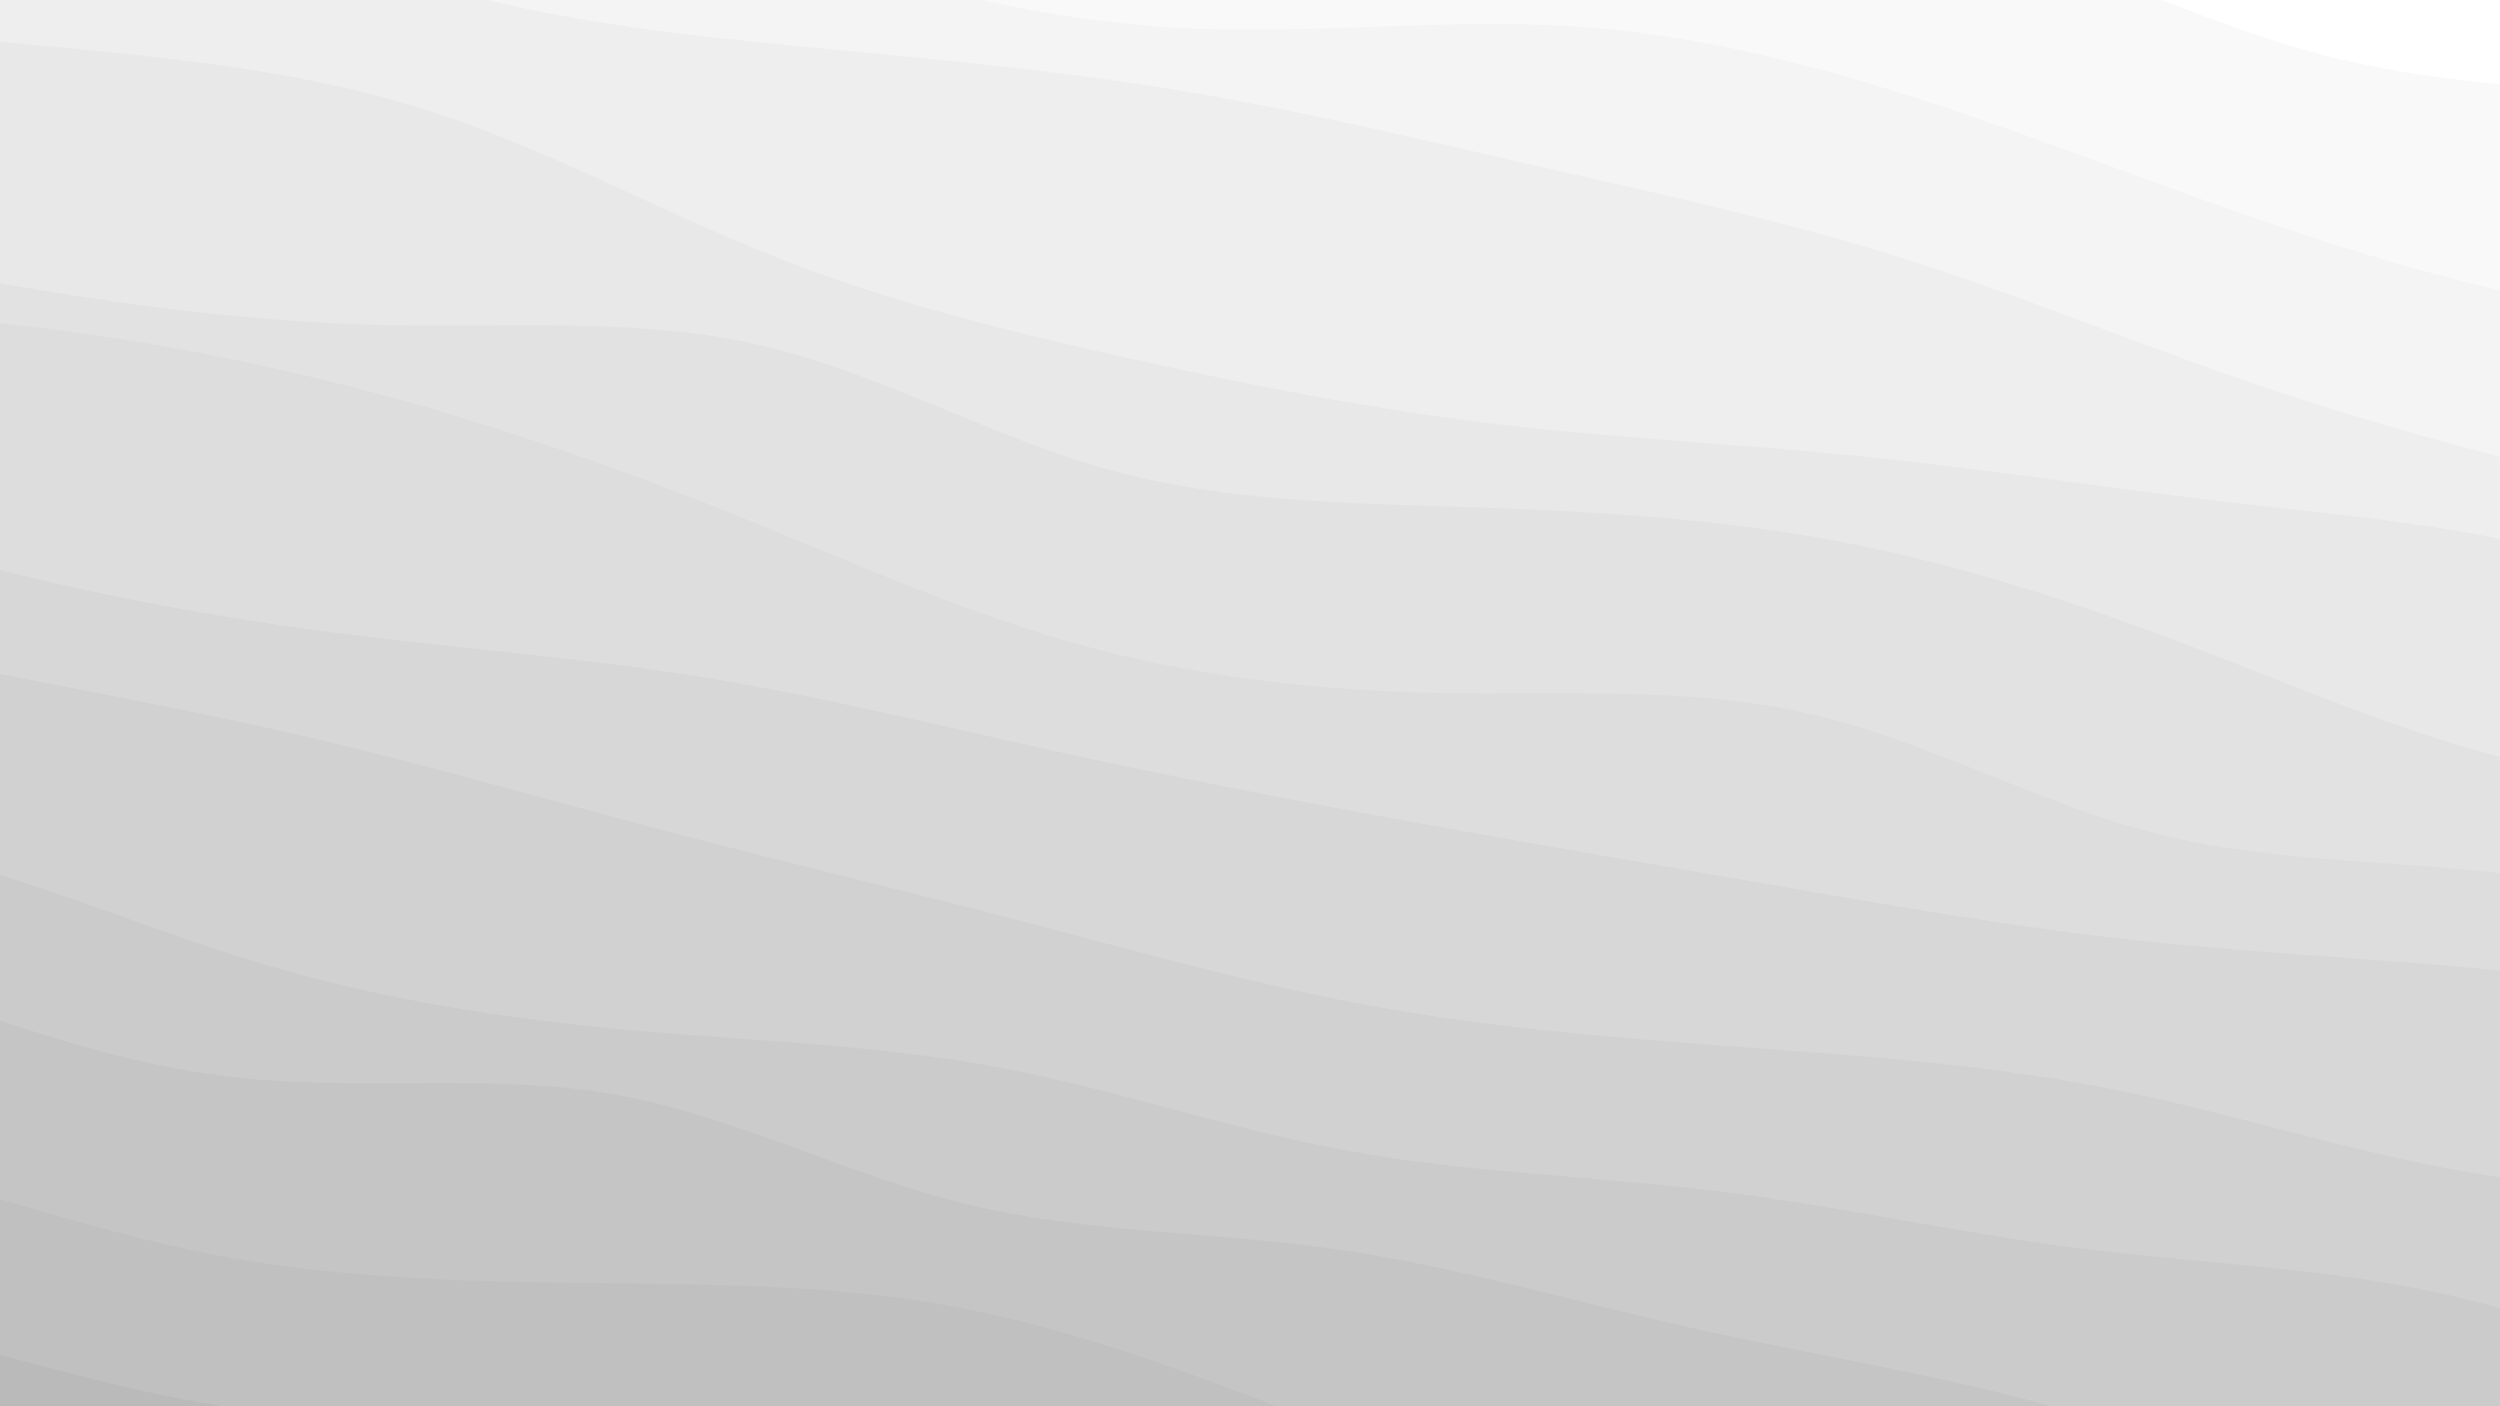
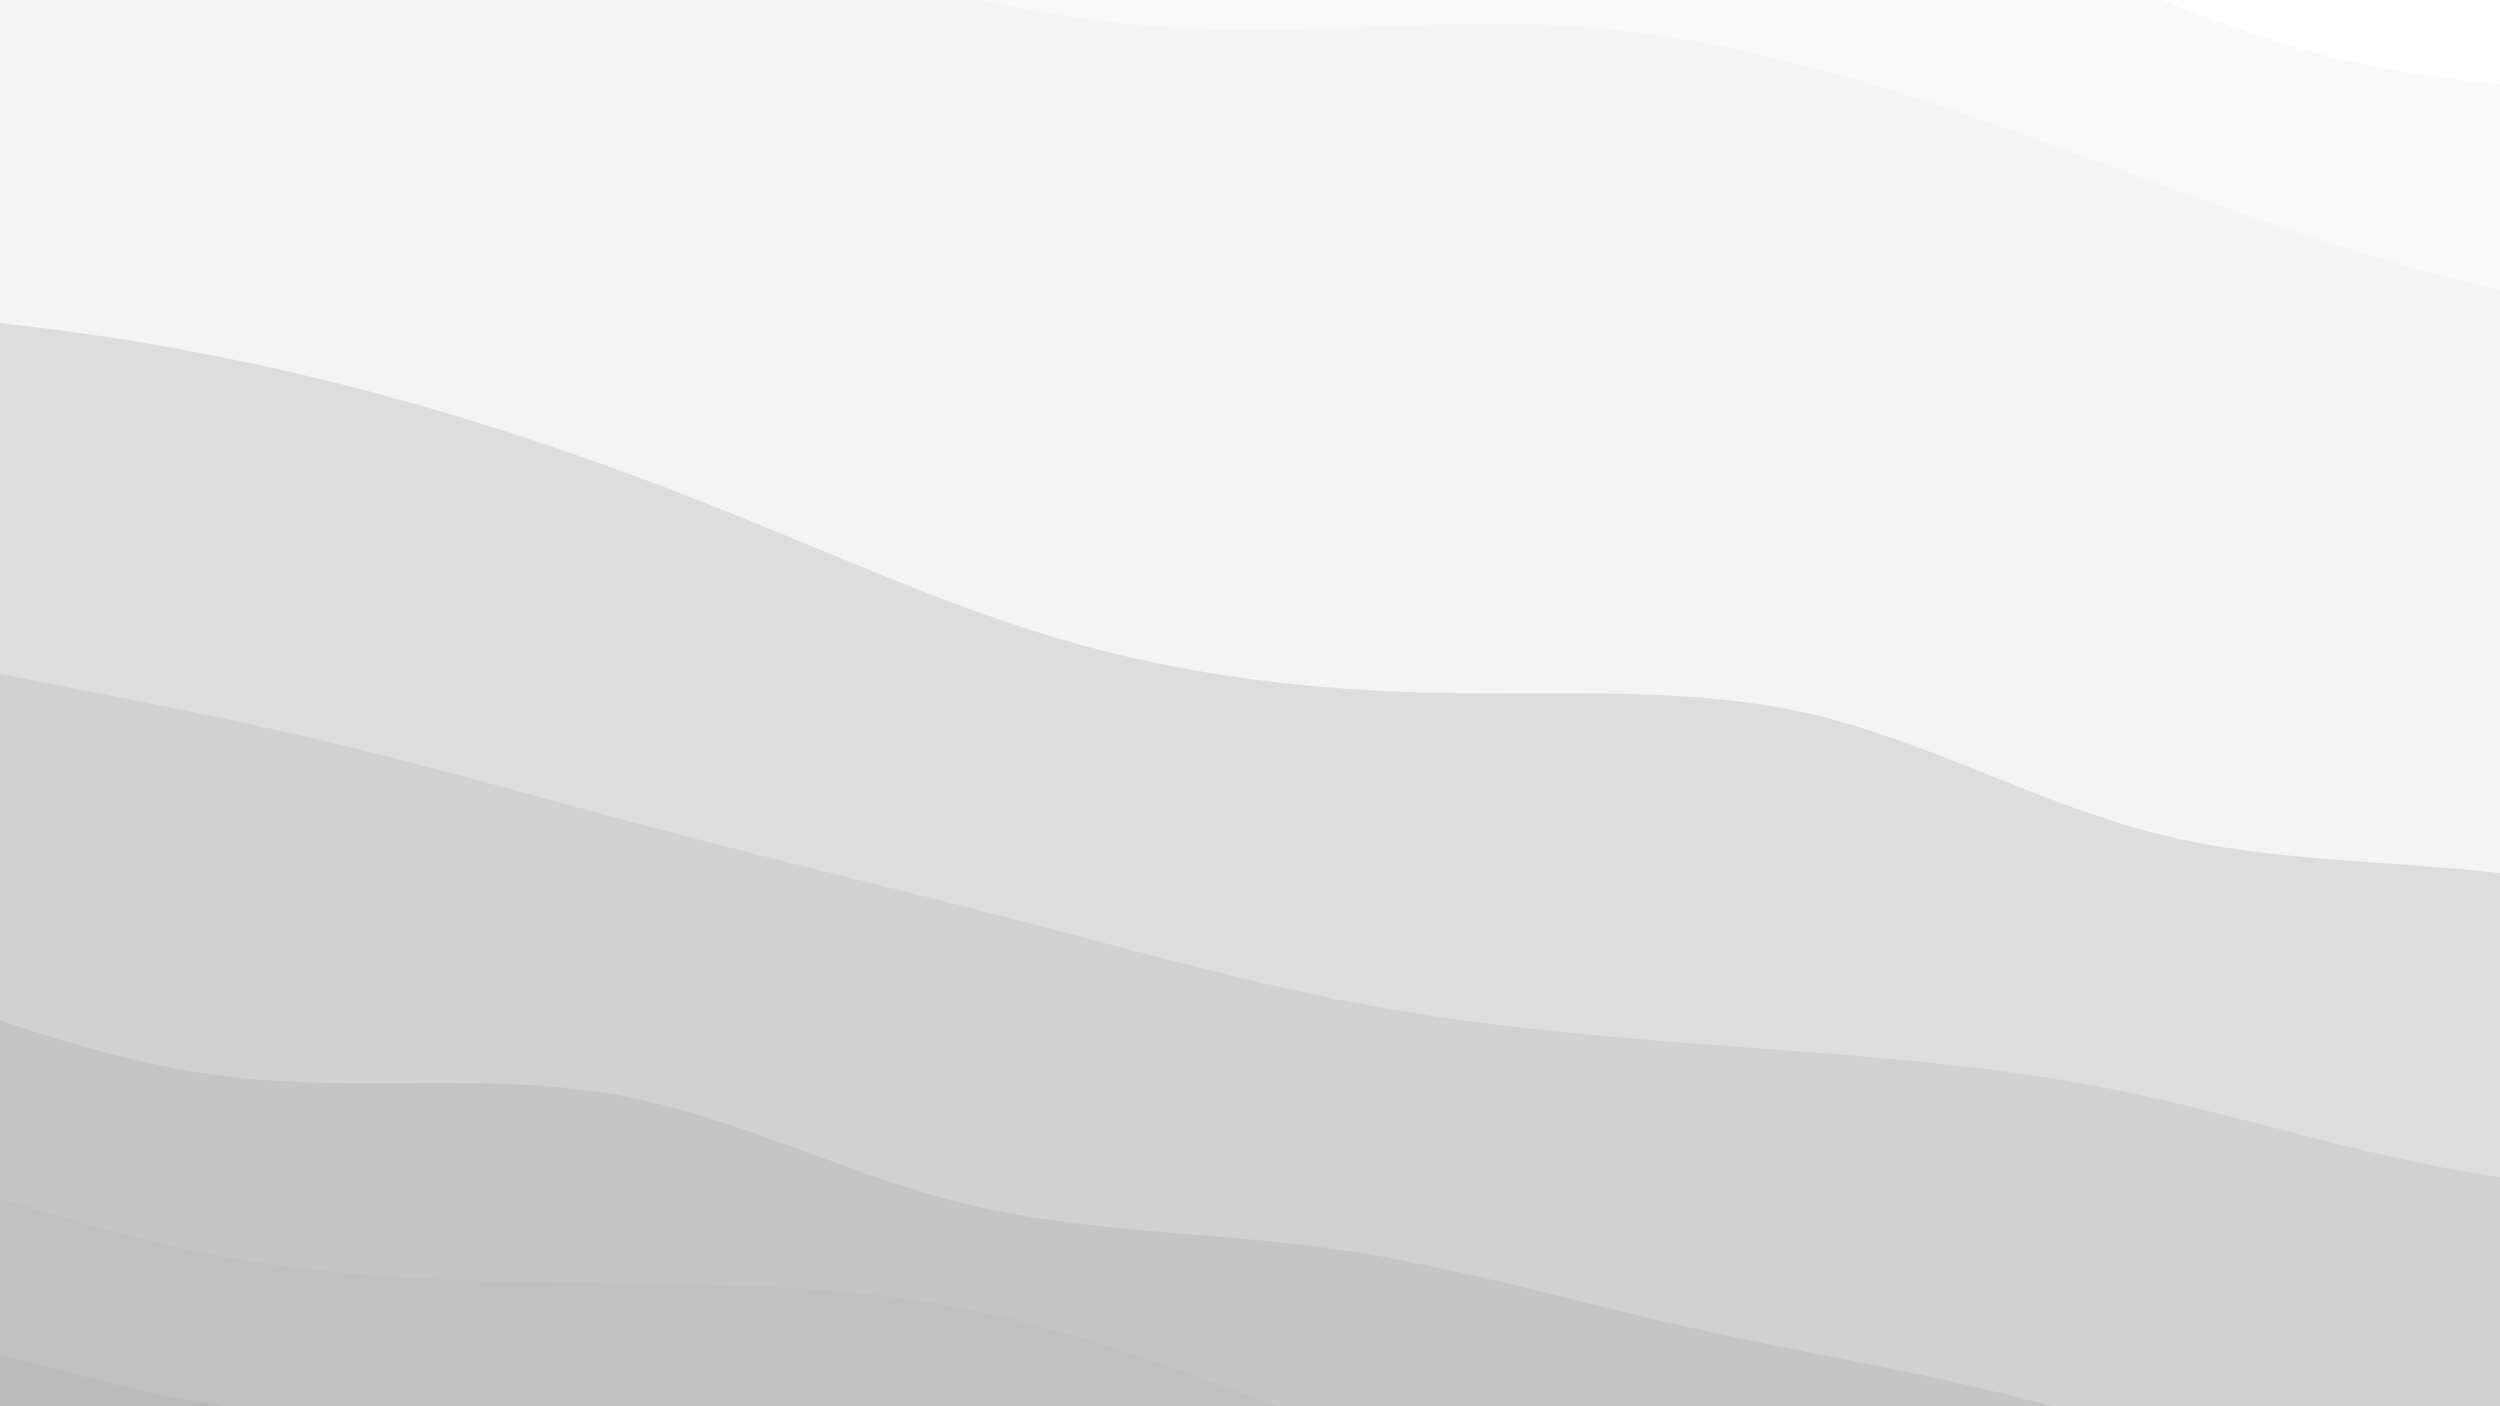
<svg xmlns="http://www.w3.org/2000/svg" viewBox="0 0 1920 1080">
  <rect x="0" y="0" width="1920" height="1080" fill="#333333" stroke="none" />
  <g transform=" rotate(11 960 540) translate(-308.009 -173.255) scale(1.321) ">
    <rect width="1920" height="1080" fill="rgb(255, 255, 255)" />
    <g transform="translate(0, 0)">
      <path fill="rgb(249, 249, 249)" fill-opacity="1" d="M0,88.236L35.556,87.519C71.111,86.802,142.222,85.368,213.333,85.145C284.444,84.923,355.556,85.912,426.667,86.024C497.778,86.135,568.889,85.368,640,75.796C711.111,66.223,782.222,47.846,853.333,46.294C924.444,44.742,995.556,60.015,1066.667,55.334C1137.778,50.653,1208.889,26.017,1280,24.62C1351.111,23.223,1422.222,45.064,1493.333,50.505C1564.444,55.945,1635.556,44.984,1706.667,34.839C1777.778,24.694,1848.889,15.364,1884.444,10.699L1920,6.034L1920,1080L1884.444,1080C1848.889,1080,1777.778,1080,1706.667,1080C1635.556,1080,1564.444,1080,1493.333,1080C1422.222,1080,1351.111,1080,1280,1080C1208.889,1080,1137.778,1080,1066.667,1080C995.556,1080,924.444,1080,853.333,1080C782.222,1080,711.111,1080,640,1080C568.889,1080,497.778,1080,426.667,1080C355.556,1080,284.444,1080,213.333,1080C142.222,1080,71.111,1080,35.556,1080L0,1080Z" />
    </g>
    <g transform="translate(0, 90)">
      <path fill="rgb(244, 244, 244)" fill-opacity="1" d="M0,62.919L35.556,56.857C71.111,50.795,142.222,38.672,213.333,32.604C284.444,26.535,355.556,26.523,426.667,35.319C497.778,44.115,568.889,61.719,640,71.174C711.111,80.629,782.222,81.935,853.333,71.169C924.444,60.403,995.556,37.566,1066.667,28.156C1137.778,18.746,1208.889,22.763,1280,31.568C1351.111,40.373,1422.222,53.966,1493.333,63.582C1564.444,73.199,1635.556,78.838,1706.667,75.129C1777.778,71.42,1848.889,58.363,1884.444,51.835L1920,45.306L1920,990L1884.444,990C1848.889,990,1777.778,990,1706.667,990C1635.556,990,1564.444,990,1493.333,990C1422.222,990,1351.111,990,1280,990C1208.889,990,1137.778,990,1066.667,990C995.556,990,924.444,990,853.333,990C782.222,990,711.111,990,640,990C568.889,990,497.778,990,426.667,990C355.556,990,284.444,990,213.333,990C142.222,990,71.111,990,35.556,990L0,990Z" />
    </g>
    <g transform="translate(0, 180)">
-       <path fill="rgb(238, 238, 238)" fill-opacity="1" d="M0,4.768L35.556,4.085C71.111,3.402,142.222,2.035,213.333,10.27C284.444,18.504,355.556,36.339,426.667,41.946C497.778,47.552,568.889,40.928,640,34.044C711.111,27.16,782.222,20.016,853.333,18.064C924.444,16.112,995.556,19.353,1066.667,21.652C1137.778,23.951,1208.889,25.308,1280,33.264C1351.111,41.22,1422.222,55.775,1493.333,65.688C1564.444,75.6,1635.556,80.869,1706.667,84.03C1777.778,87.19,1848.889,88.242,1884.444,88.768L1920,89.294L1920,900L1884.444,900C1848.889,900,1777.778,900,1706.667,900C1635.556,900,1564.444,900,1493.333,900C1422.222,900,1351.111,900,1280,900C1208.889,900,1137.778,900,1066.667,900C995.556,900,924.444,900,853.333,900C782.222,900,711.111,900,640,900C568.889,900,497.778,900,426.667,900C355.556,900,284.444,900,213.333,900C142.222,900,71.111,900,35.556,900L0,900Z" />
-     </g>
+       </g>
    <g transform="translate(0, 270)">
-       <path fill="rgb(232, 232, 232)" fill-opacity="1" d="M0,49.621L35.556,45.711C71.111,41.802,142.222,33.983,213.333,27.159C284.444,20.335,355.556,14.506,426.667,23.118C497.778,31.731,568.889,54.786,640,68.042C711.111,81.297,782.222,84.753,853.333,86.604C924.444,88.454,995.556,88.699,1066.667,83.57C1137.778,78.441,1208.889,67.938,1280,61.379C1351.111,54.82,1422.222,52.206,1493.333,46.865C1564.444,41.523,1635.556,33.454,1706.667,39.827C1777.778,46.201,1848.889,67.016,1884.444,77.424L1920,87.832L1920,810L1884.444,810C1848.889,810,1777.778,810,1706.667,810C1635.556,810,1564.444,810,1493.333,810C1422.222,810,1351.111,810,1280,810C1208.889,810,1137.778,810,1066.667,810C995.556,810,924.444,810,853.333,810C782.222,810,711.111,810,640,810C568.889,810,497.778,810,426.667,810C355.556,810,284.444,810,213.333,810C142.222,810,71.111,810,35.556,810L0,810Z" />
-     </g>
+       </g>
    <g transform="translate(0, 360)">
-       <path fill="rgb(226, 226, 226)" fill-opacity="1" d="M0,77.468L35.556,78.214C71.111,78.959,142.222,80.449,213.333,78.72C284.444,76.991,355.556,72.042,426.667,59.697C497.778,47.352,568.889,27.61,640,29.975C711.111,32.339,782.222,56.808,853.333,62.368C924.444,67.927,995.556,54.577,1066.667,43.224C1137.778,31.872,1208.889,22.517,1280,22.324C1351.111,22.132,1422.222,31.1,1493.333,43.598C1564.444,56.096,1635.556,72.124,1706.667,73.085C1777.778,74.046,1848.889,59.941,1884.444,52.889L1920,45.837L1920,720L1884.444,720C1848.889,720,1777.778,720,1706.667,720C1635.556,720,1564.444,720,1493.333,720C1422.222,720,1351.111,720,1280,720C1208.889,720,1137.778,720,1066.667,720C995.556,720,924.444,720,853.333,720C782.222,720,711.111,720,640,720C568.889,720,497.778,720,426.667,720C355.556,720,284.444,720,213.333,720C142.222,720,71.111,720,35.556,720L0,720Z" />
-     </g>
+       </g>
    <g transform="translate(0, 450)">
      <path fill="rgb(221, 221, 221)" fill-opacity="1" d="M0,38.282L35.556,32.848C71.111,27.415,142.222,16.548,213.333,10.986C284.444,5.424,355.556,5.167,426.667,10.059C497.778,14.952,568.889,24.995,640,38.606C711.111,52.217,782.222,69.396,853.333,75.221C924.444,81.046,995.556,75.517,1066.667,63.138C1137.778,50.758,1208.889,31.527,1280,33.894C1351.111,36.26,1422.222,60.222,1493.333,63.966C1564.444,67.709,1635.556,51.232,1706.667,47.371C1777.778,43.509,1848.889,52.263,1884.444,56.639L1920,61.016L1920,630L1884.444,630C1848.889,630,1777.778,630,1706.667,630C1635.556,630,1564.444,630,1493.333,630C1422.222,630,1351.111,630,1280,630C1208.889,630,1137.778,630,1066.667,630C995.556,630,924.444,630,853.333,630C782.222,630,711.111,630,640,630C568.889,630,497.778,630,426.667,630C355.556,630,284.444,630,213.333,630C142.222,630,71.111,630,35.556,630L0,630Z" />
    </g>
    <g transform="translate(0, 540)">
-       <path fill="rgb(215, 215, 215)" fill-opacity="1" d="M0,37.991L35.556,42.73C71.111,47.469,142.222,56.947,213.333,61.557C284.444,66.168,355.556,65.911,426.667,61.489C497.778,57.067,568.889,48.48,640,46.002C711.111,43.524,782.222,47.156,853.333,48.93C924.444,50.705,995.556,50.624,1066.667,49.741C1137.778,48.858,1208.889,47.173,1280,45.694C1351.111,44.216,1422.222,42.943,1493.333,36.89C1564.444,30.836,1635.556,20.001,1706.667,13.531C1777.778,7.061,1848.889,4.956,1884.444,3.904L1920,2.851L1920,540L1884.444,540C1848.889,540,1777.778,540,1706.667,540C1635.556,540,1564.444,540,1493.333,540C1422.222,540,1351.111,540,1280,540C1208.889,540,1137.778,540,1066.667,540C995.556,540,924.444,540,853.333,540C782.222,540,711.111,540,640,540C568.889,540,497.778,540,426.667,540C355.556,540,284.444,540,213.333,540C142.222,540,71.111,540,35.556,540L0,540Z" />
-     </g>
+       </g>
    <g transform="translate(0, 630)">
      <path fill="rgb(209, 209, 209)" fill-opacity="1" d="M0,27.203L35.556,28.247C71.111,29.292,142.222,31.38,213.333,31.854C284.444,32.327,355.556,31.185,426.667,33.853C497.778,36.521,568.889,42.998,640,47.666C711.111,52.334,782.222,55.191,853.333,59.665C924.444,64.139,995.556,70.229,1066.667,69.189C1137.778,68.149,1208.889,59.979,1280,51.531C1351.111,43.083,1422.222,34.357,1493.333,34.575C1564.444,34.792,1635.556,43.954,1706.667,42.498C1777.778,41.043,1848.889,28.972,1884.444,22.936L1920,16.9L1920,450L1884.444,450C1848.889,450,1777.778,450,1706.667,450C1635.556,450,1564.444,450,1493.333,450C1422.222,450,1351.111,450,1280,450C1208.889,450,1137.778,450,1066.667,450C995.556,450,924.444,450,853.333,450C782.222,450,711.111,450,640,450C568.889,450,497.778,450,426.667,450C355.556,450,284.444,450,213.333,450C142.222,450,71.111,450,35.556,450L0,450Z" />
    </g>
    <g transform="translate(0, 720)">
-       <path fill="rgb(203, 203, 203)" fill-opacity="1" d="M0,72.772L35.556,67.116C71.111,61.459,142.222,50.147,213.333,52.667C284.444,55.187,355.556,71.54,426.667,78.433C497.778,85.325,568.889,82.756,640,75.545C711.111,68.334,782.222,56.481,853.333,55.754C924.444,55.026,995.556,65.425,1066.667,64.571C1137.778,63.717,1208.889,51.609,1280,46.631C1351.111,41.652,1422.222,43.803,1493.333,39.093C1564.444,34.384,1635.556,22.815,1706.667,24.697C1777.778,26.579,1848.889,41.913,1884.444,49.58L1920,57.246L1920,360L1884.444,360C1848.889,360,1777.778,360,1706.667,360C1635.556,360,1564.444,360,1493.333,360C1422.222,360,1351.111,360,1280,360C1208.889,360,1137.778,360,1066.667,360C995.556,360,924.444,360,853.333,360C782.222,360,711.111,360,640,360C568.889,360,497.778,360,426.667,360C355.556,360,284.444,360,213.333,360C142.222,360,71.111,360,35.556,360L0,360Z" />
-     </g>
+       </g>
    <g transform="translate(0, 810)">
      <path fill="rgb(197, 197, 197)" fill-opacity="1" d="M0,0.12L35.556,6.721C71.111,13.322,142.222,26.523,213.333,38.731C284.444,50.938,355.556,62.152,426.667,55.703C497.778,49.254,568.889,25.142,640,23.803C711.111,22.464,782.222,43.899,853.333,47.286C924.444,50.674,995.556,36.014,1066.667,32.196C1137.778,28.377,1208.889,35.399,1280,37.486C1351.111,39.572,1422.222,36.722,1493.333,42.123C1564.444,47.523,1635.556,61.173,1706.667,56.722C1777.778,52.272,1848.889,29.72,1884.444,18.445L1920,7.169L1920,270L1884.444,270C1848.889,270,1777.778,270,1706.667,270C1635.556,270,1564.444,270,1493.333,270C1422.222,270,1351.111,270,1280,270C1208.889,270,1137.778,270,1066.667,270C995.556,270,924.444,270,853.333,270C782.222,270,711.111,270,640,270C568.889,270,497.778,270,426.667,270C355.556,270,284.444,270,213.333,270C142.222,270,71.111,270,35.556,270L0,270Z" />
    </g>
    <g transform="translate(0, 900)">
      <path fill="rgb(192, 192, 192)" fill-opacity="1" d="M0,66.48L35.556,63.056C71.111,59.632,142.222,52.784,213.333,55.251C284.444,57.719,355.556,69.502,426.667,69.665C497.778,69.829,568.889,58.372,640,45.485C711.111,32.598,782.222,18.28,853.333,17.163C924.444,16.045,995.556,28.128,1066.667,40.598C1137.778,53.068,1208.889,65.926,1280,62.288C1351.111,58.65,1422.222,38.516,1493.333,28.791C1564.444,19.066,1635.556,19.75,1706.667,27.902C1777.778,36.053,1848.889,51.672,1884.444,59.482L1920,67.291L1920,180L1884.444,180C1848.889,180,1777.778,180,1706.667,180C1635.556,180,1564.444,180,1493.333,180C1422.222,180,1351.111,180,1280,180C1208.889,180,1137.778,180,1066.667,180C995.556,180,924.444,180,853.333,180C782.222,180,711.111,180,640,180C568.889,180,497.778,180,426.667,180C355.556,180,284.444,180,213.333,180C142.222,180,71.111,180,35.556,180L0,180Z" />
    </g>
    <g transform="translate(0, 990)">
      <path fill="rgb(186, 186, 186)" fill-opacity="1" d="M0,82.389L35.556,76.024C71.111,69.659,142.222,56.929,213.333,55.984C284.444,55.038,355.556,65.877,426.667,65.567C497.778,65.256,568.889,53.797,640,52.944C711.111,52.09,782.222,61.844,853.333,64.18C924.444,66.517,995.556,61.436,1066.667,54.436C1137.778,47.435,1208.889,38.515,1280,33.371C1351.111,28.226,1422.222,26.857,1493.333,22.636C1564.444,18.415,1635.556,11.341,1706.667,19.936C1777.778,28.532,1848.889,52.796,1884.444,64.928L1920,77.06L1920,90L1884.444,90C1848.889,90,1777.778,90,1706.667,90C1635.556,90,1564.444,90,1493.333,90C1422.222,90,1351.111,90,1280,90C1208.889,90,1137.778,90,1066.667,90C995.556,90,924.444,90,853.333,90C782.222,90,711.111,90,640,90C568.889,90,497.778,90,426.667,90C355.556,90,284.444,90,213.333,90C142.222,90,71.111,90,35.556,90L0,90Z" />
    </g>
  </g>
</svg>